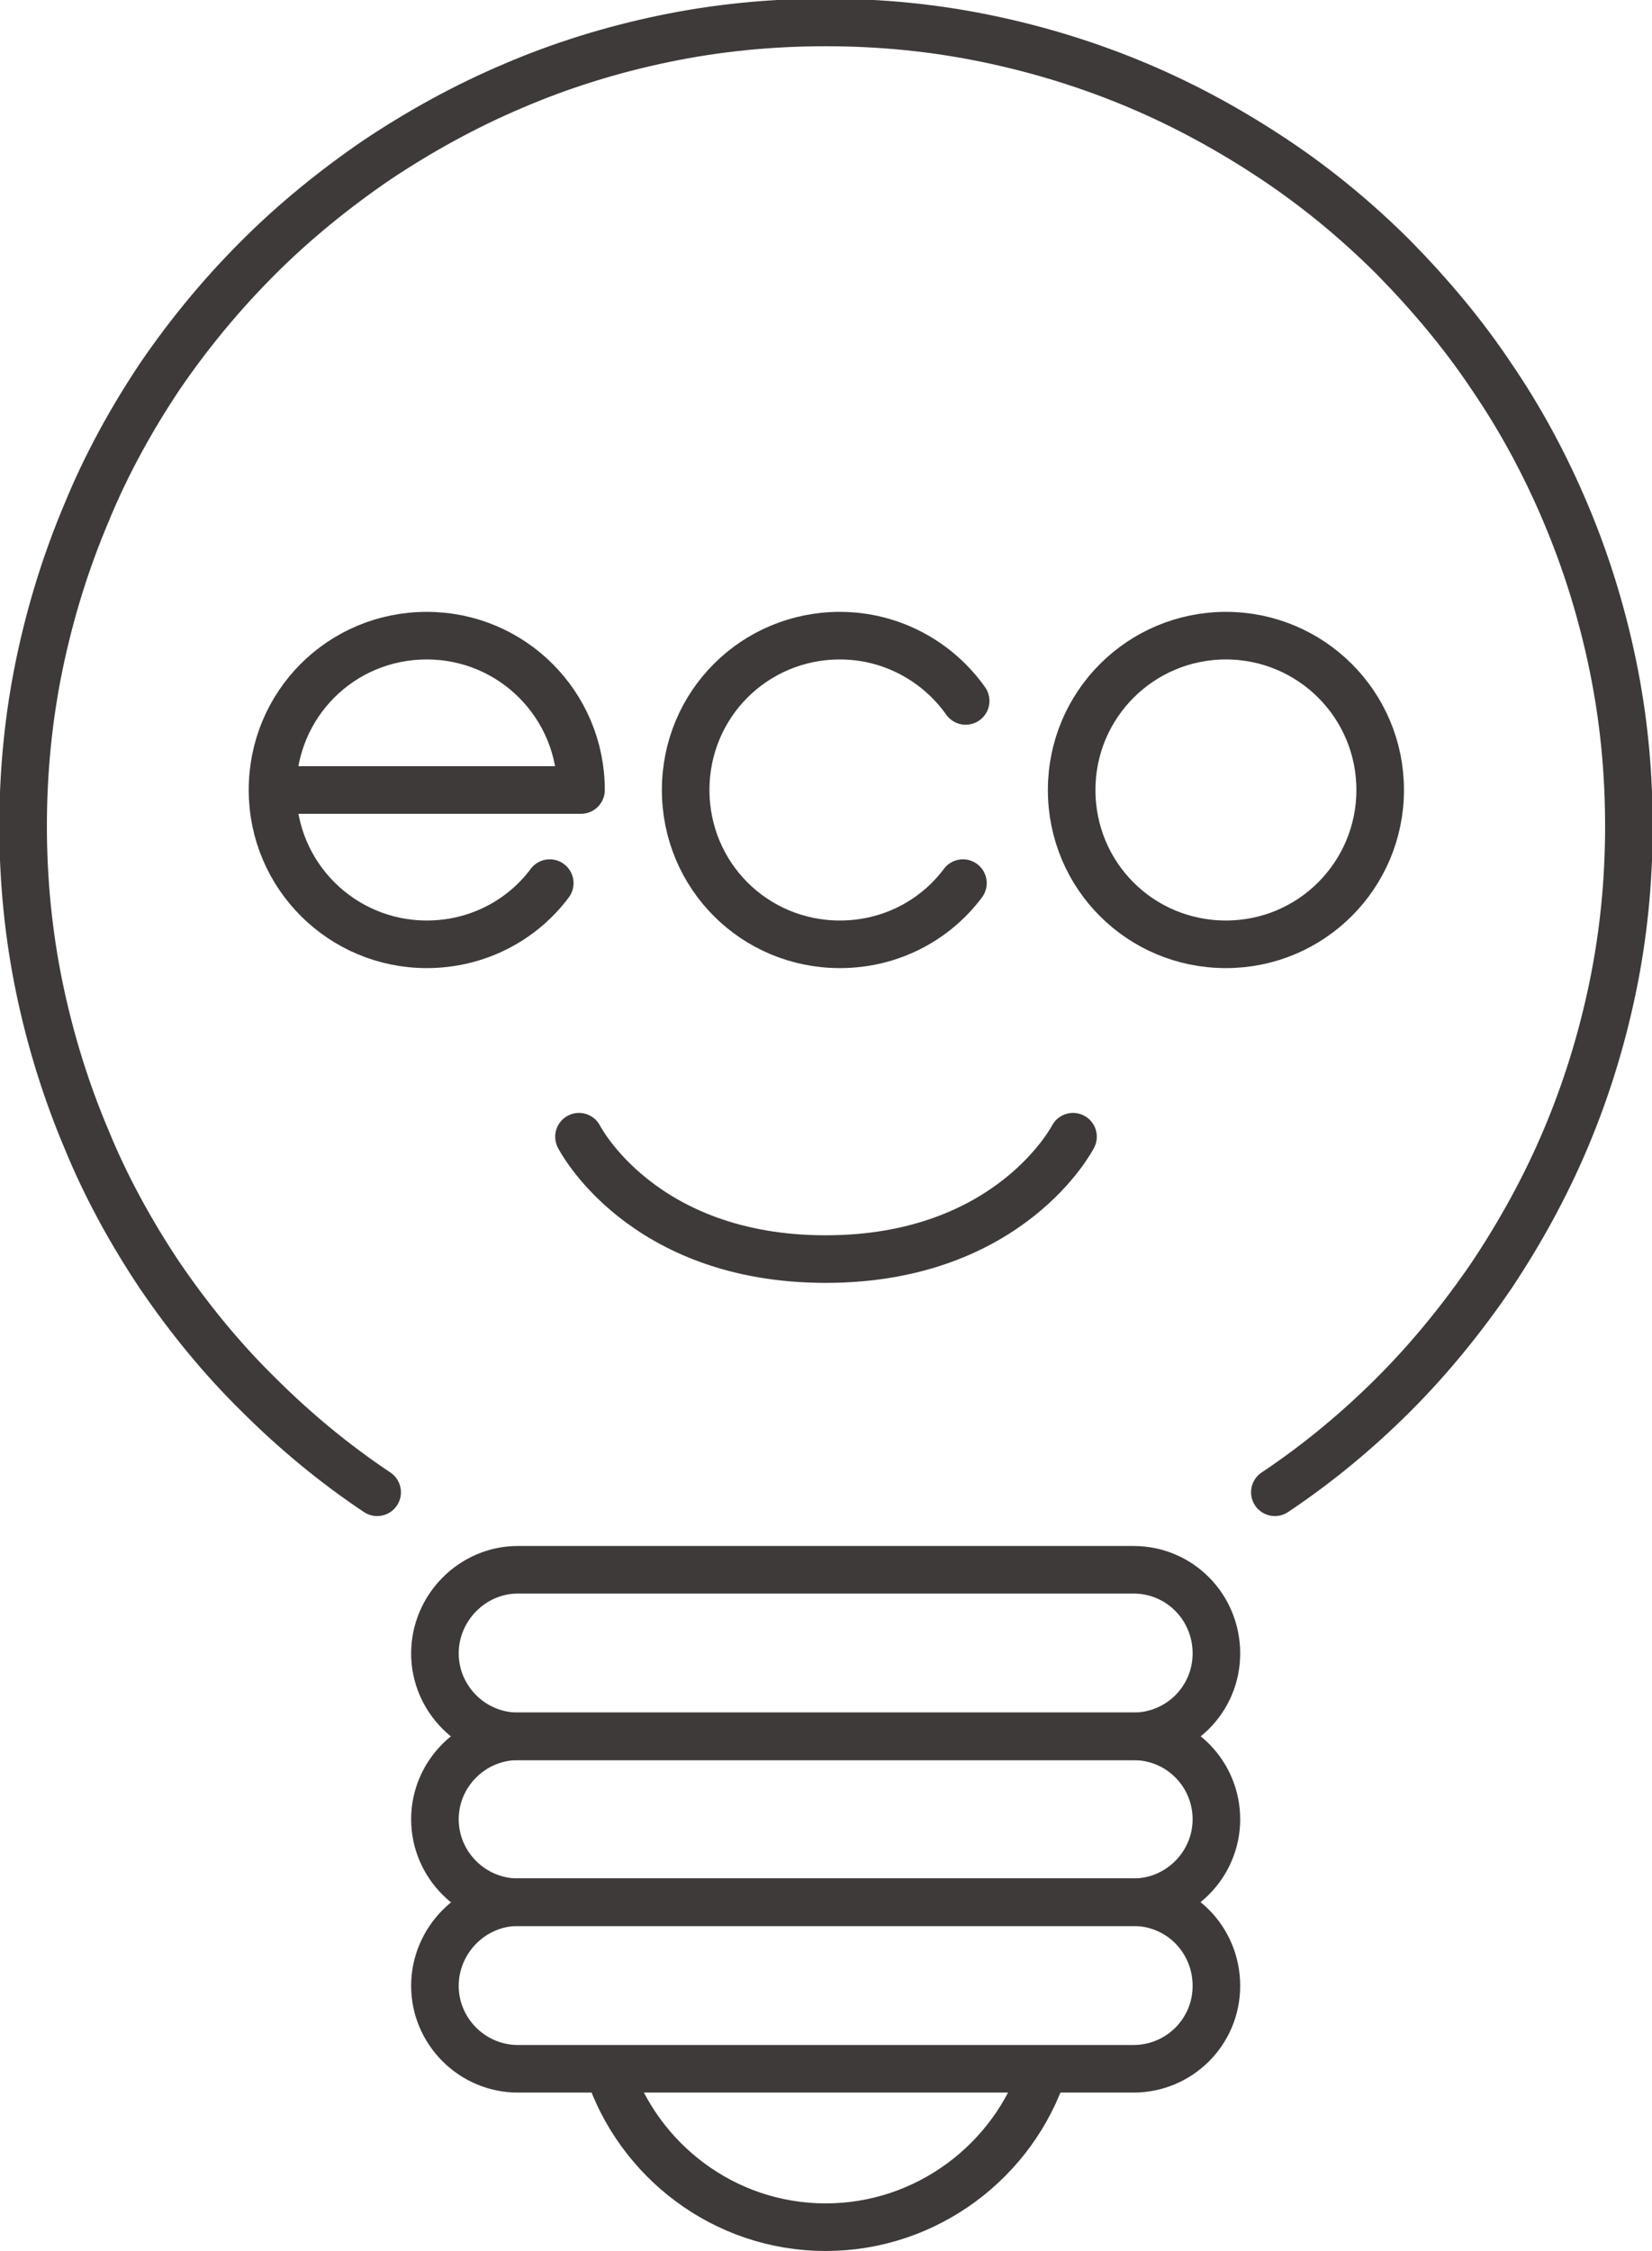
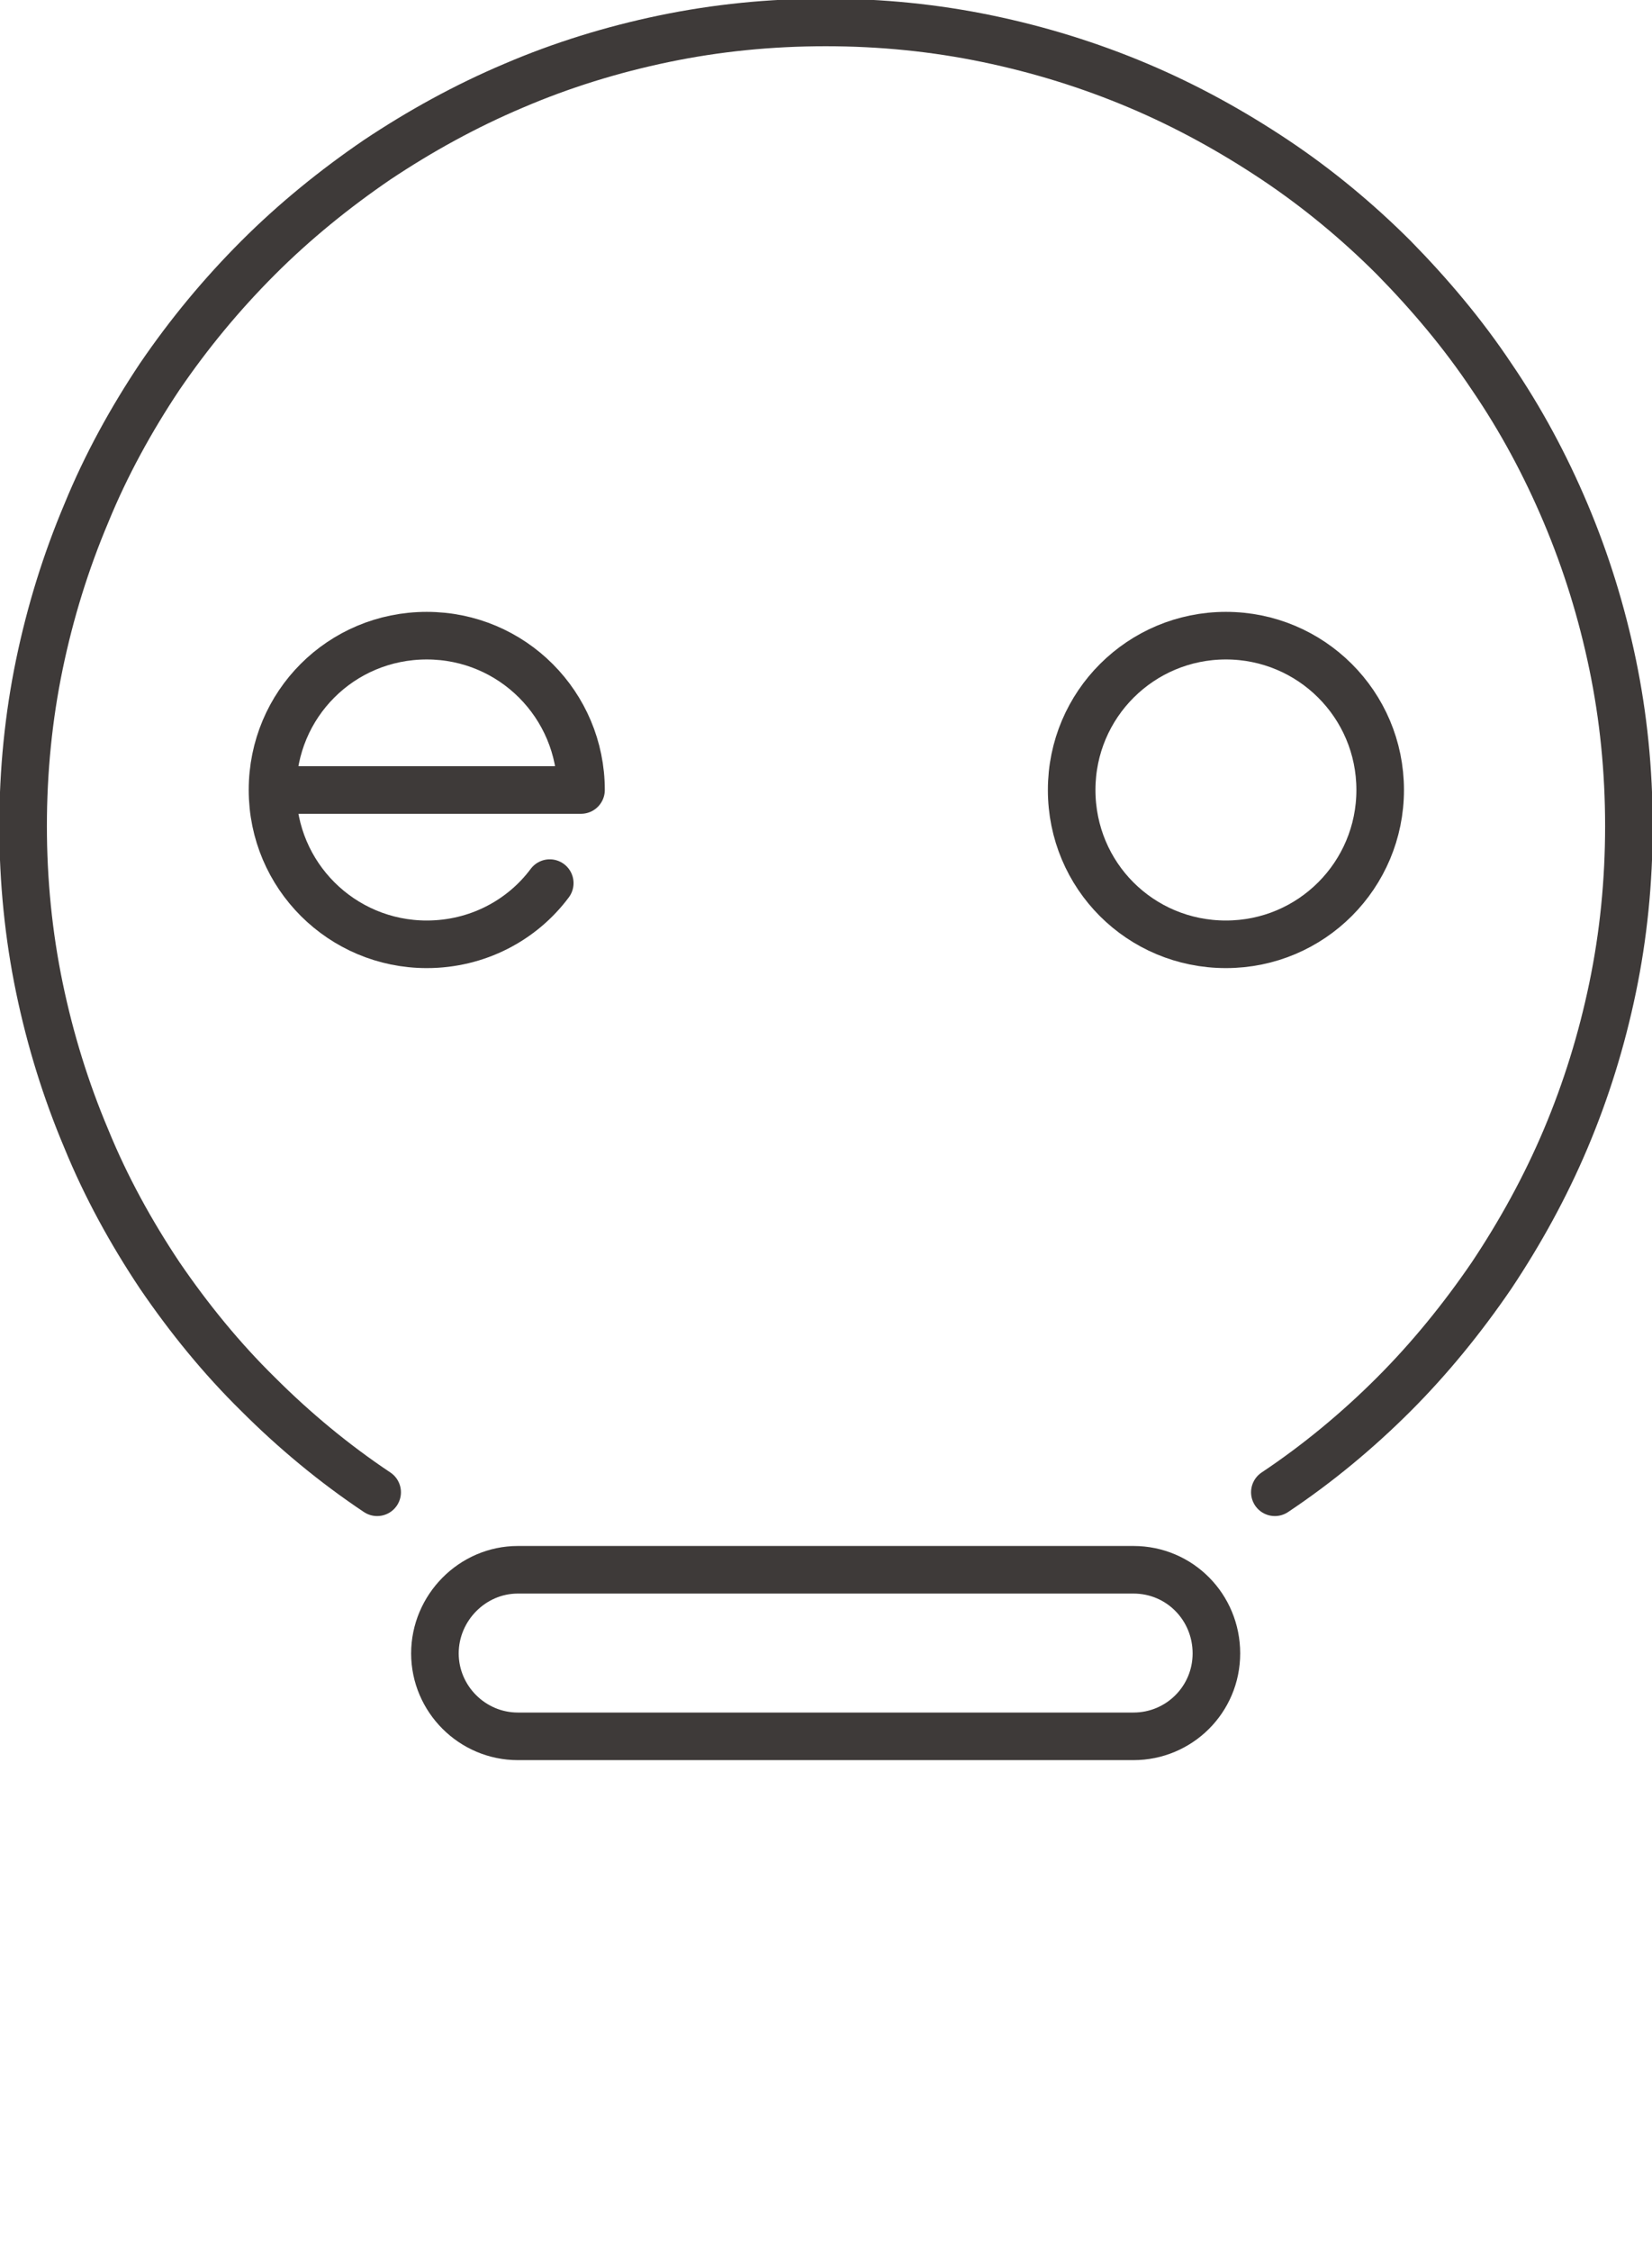
<svg xmlns="http://www.w3.org/2000/svg" id="_レイヤー_2" data-name="レイヤー 2" viewBox="0 0 24.31 33.11">
  <defs>
    <style>
      .cls-1 {
        stroke-miterlimit: 10;
      }

      .cls-1, .cls-2 {
        fill: none;
        stroke: #3e3a39;
        stroke-width: .7px;
      }

      .cls-2 {
        stroke-linecap: round;
        stroke-linejoin: round;
      }
    </style>
  </defs>
  <g id="_レイヤー_1-2" data-name="レイヤー 1">
    <g>
-       <path class="cls-2" d="m15.79,16.72s-.92,1.8-3.64,1.8-3.63-1.8-3.63-1.8" />
-       <path class="cls-2" d="m14.17,12.99c-.41.55-1.07.9-1.81.9-1.26,0-2.27-1.01-2.27-2.27s1.01-2.27,2.27-2.27c.76,0,1.44.38,1.85.96" />
      <path class="cls-2" d="m8.09,12.99c-.41.55-1.07.9-1.81.9-1.25,0-2.27-1.01-2.27-2.27s1.01-2.27,2.27-2.27,2.27,1.02,2.27,2.27h-4.54" />
      <path class="cls-2" d="m20.31,11.62c0,1.25-1.01,2.27-2.27,2.27s-2.27-1.01-2.27-2.27,1.02-2.27,2.27-2.27,2.27,1.01,2.27,2.27Z" />
      <path class="cls-1" d="m16.69,25.54H7.62c-.67,0-1.22-.55-1.22-1.22s.55-1.23,1.22-1.23h9.06c.68,0,1.22.55,1.22,1.23s-.55,1.22-1.22,1.22Z" />
-       <path class="cls-1" d="m16.69,27.98H7.62c-.67,0-1.22-.55-1.22-1.22s.55-1.22,1.22-1.22h9.06c.68,0,1.22.55,1.22,1.22s-.55,1.22-1.22,1.22Z" />
-       <path class="cls-1" d="m16.69,30.43H7.62c-.67,0-1.22-.55-1.22-1.22s.55-1.23,1.22-1.23h9.06c.68,0,1.22.55,1.22,1.23s-.55,1.22-1.22,1.22Z" />
-       <path class="cls-1" d="m8.95,30.43c.44,1.35,1.71,2.33,3.2,2.33s2.77-.98,3.21-2.33" />
      <path class="cls-2" d="m18.76,21.95c.63-.42,1.22-.91,1.75-1.44.53-.53,1.01-1.12,1.44-1.75.42-.63.79-1.3,1.09-2.01.3-.71.53-1.45.69-2.22.16-.77.24-1.56.24-2.38s-.08-1.61-.24-2.38c-.16-.77-.39-1.51-.69-2.22-.3-.71-.66-1.38-1.09-2.01-.42-.63-.91-1.21-1.44-1.75-.53-.53-1.12-1.02-1.75-1.44-.63-.42-1.3-.79-2.01-1.09-.71-.3-1.45-.53-2.22-.69-.77-.16-1.56-.24-2.38-.24s-1.61.08-2.38.24c-.77.16-1.51.39-2.21.69-.71.3-1.38.67-2.01,1.09-.63.43-1.22.91-1.75,1.44-.54.54-1.02,1.12-1.45,1.75-.42.63-.79,1.3-1.08,2.01-.3.71-.53,1.45-.69,2.22-.16.77-.24,1.57-.24,2.38s.08,1.61.24,2.38c.16.77.39,1.51.69,2.22.29.71.66,1.38,1.08,2.01.43.63.91,1.22,1.45,1.75.53.53,1.12,1.02,1.75,1.44" />
    </g>
  </g>
</svg>